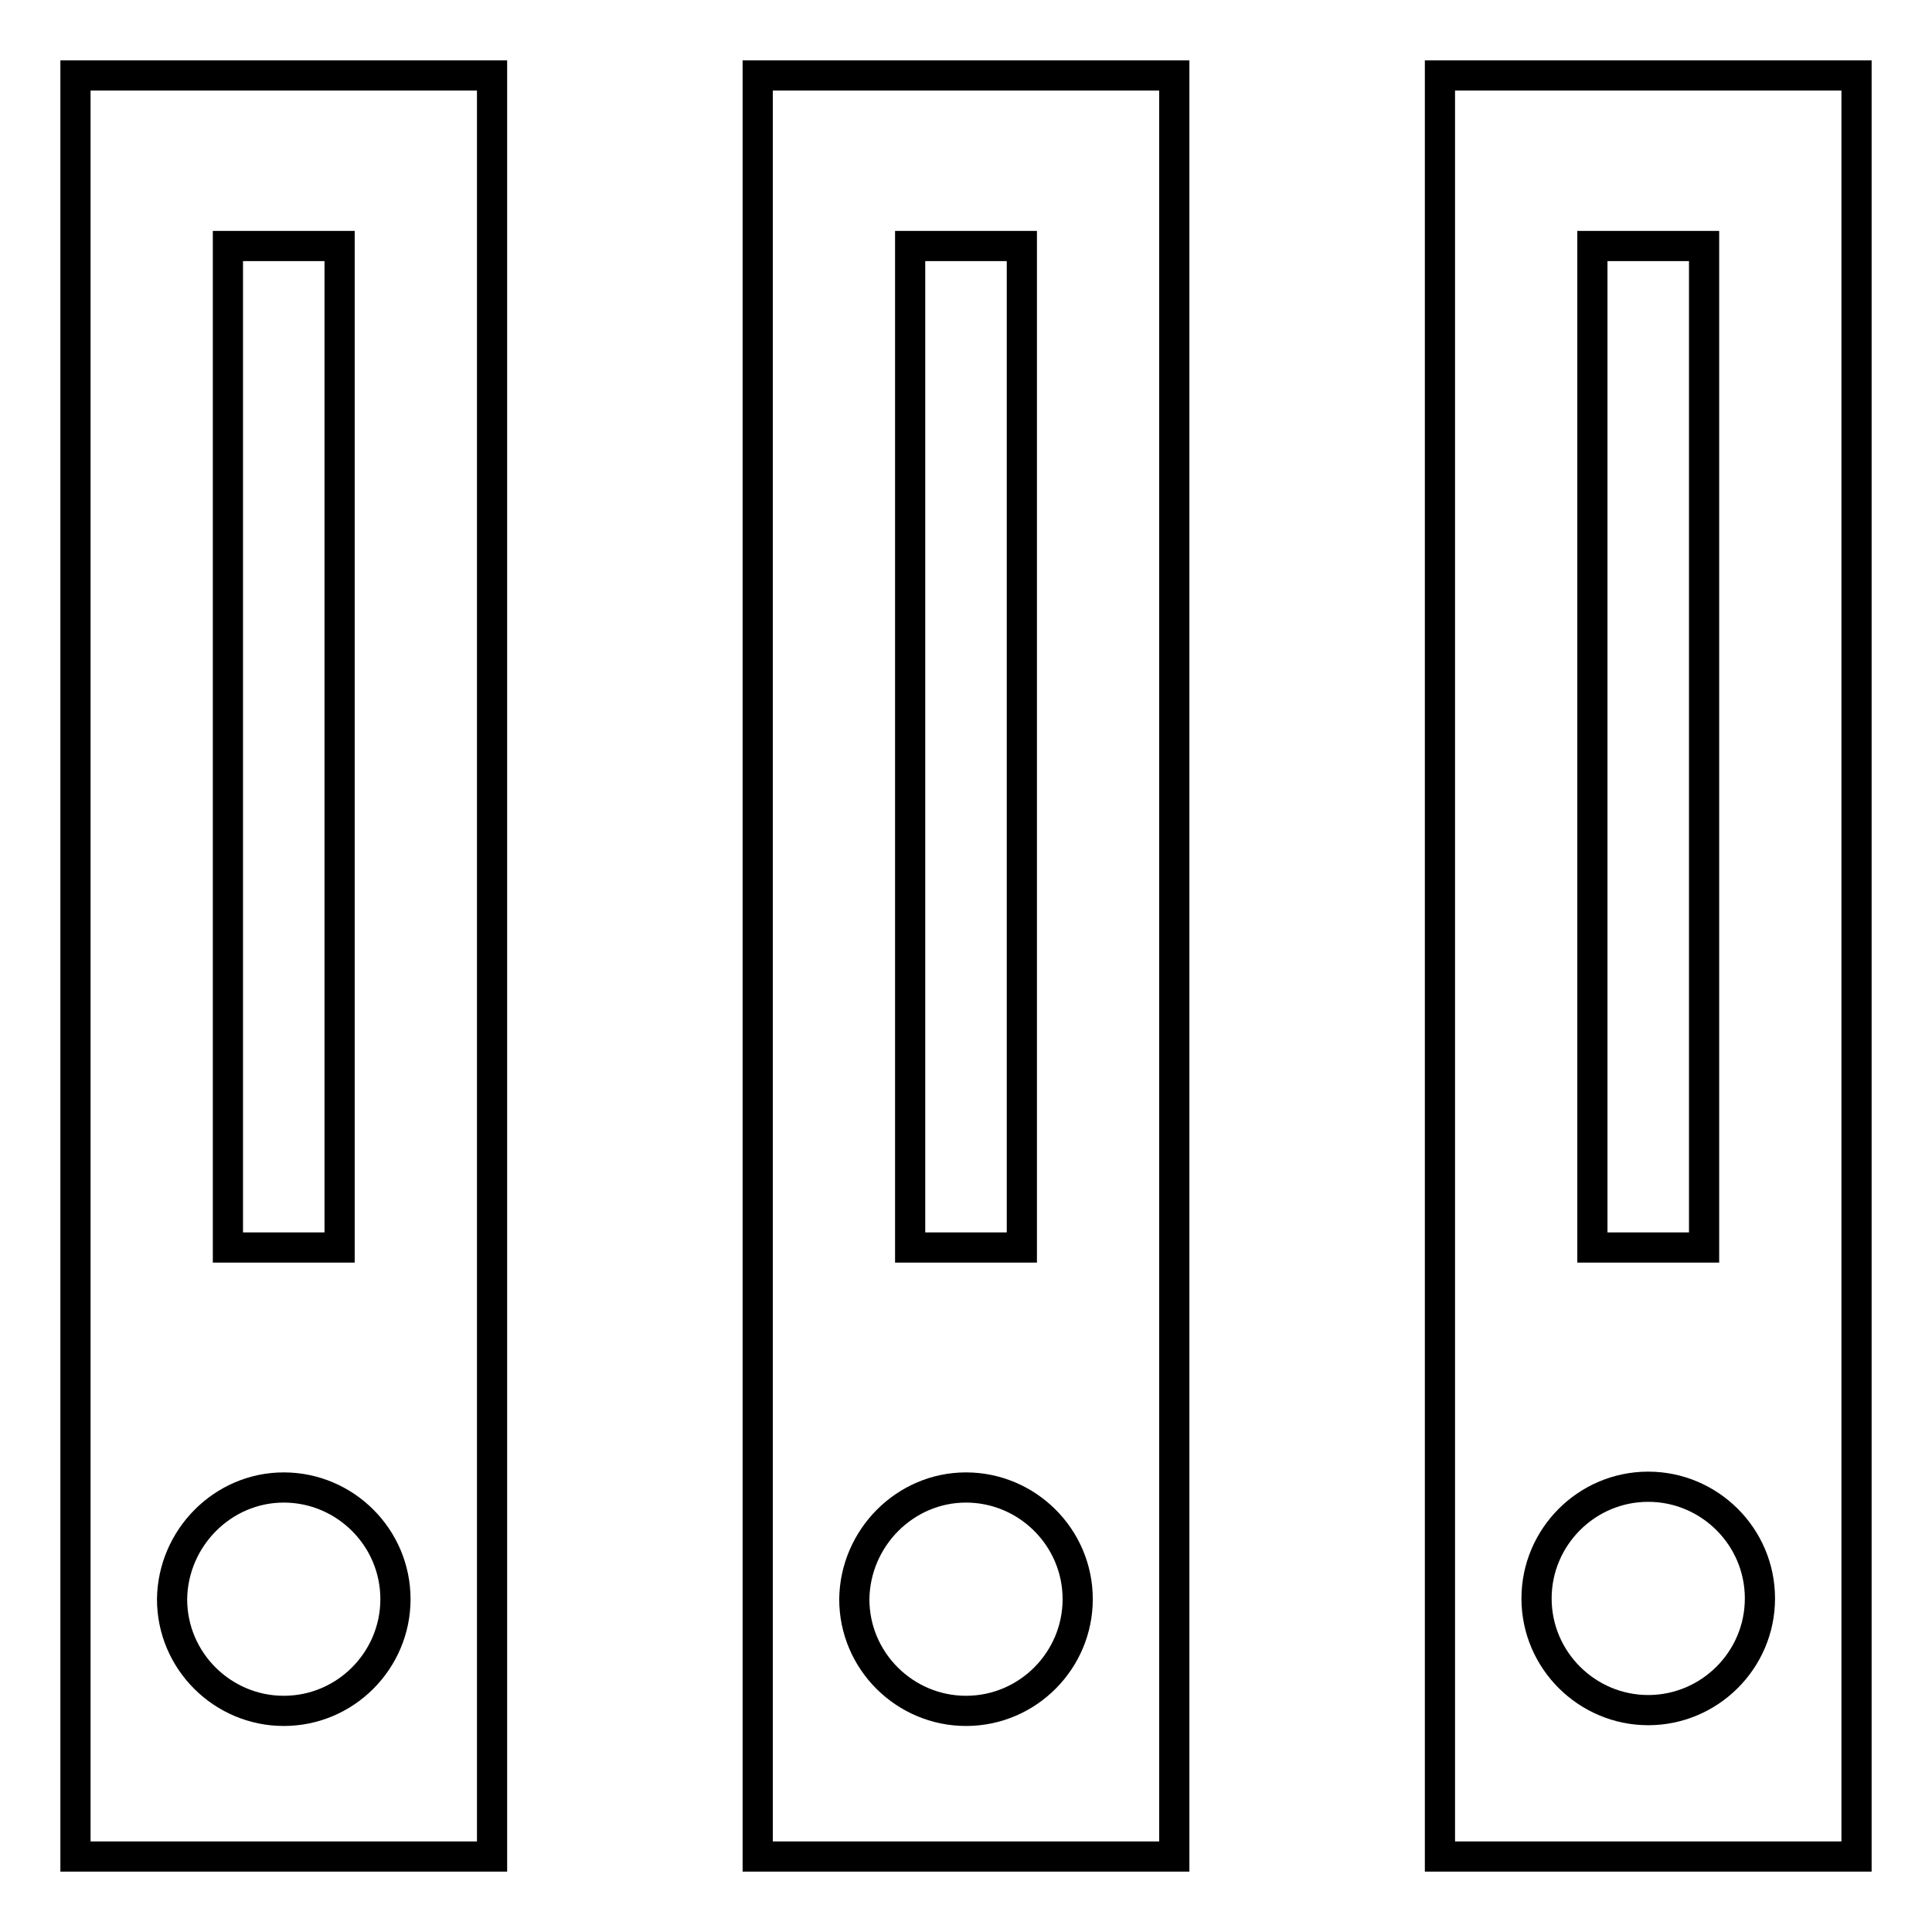
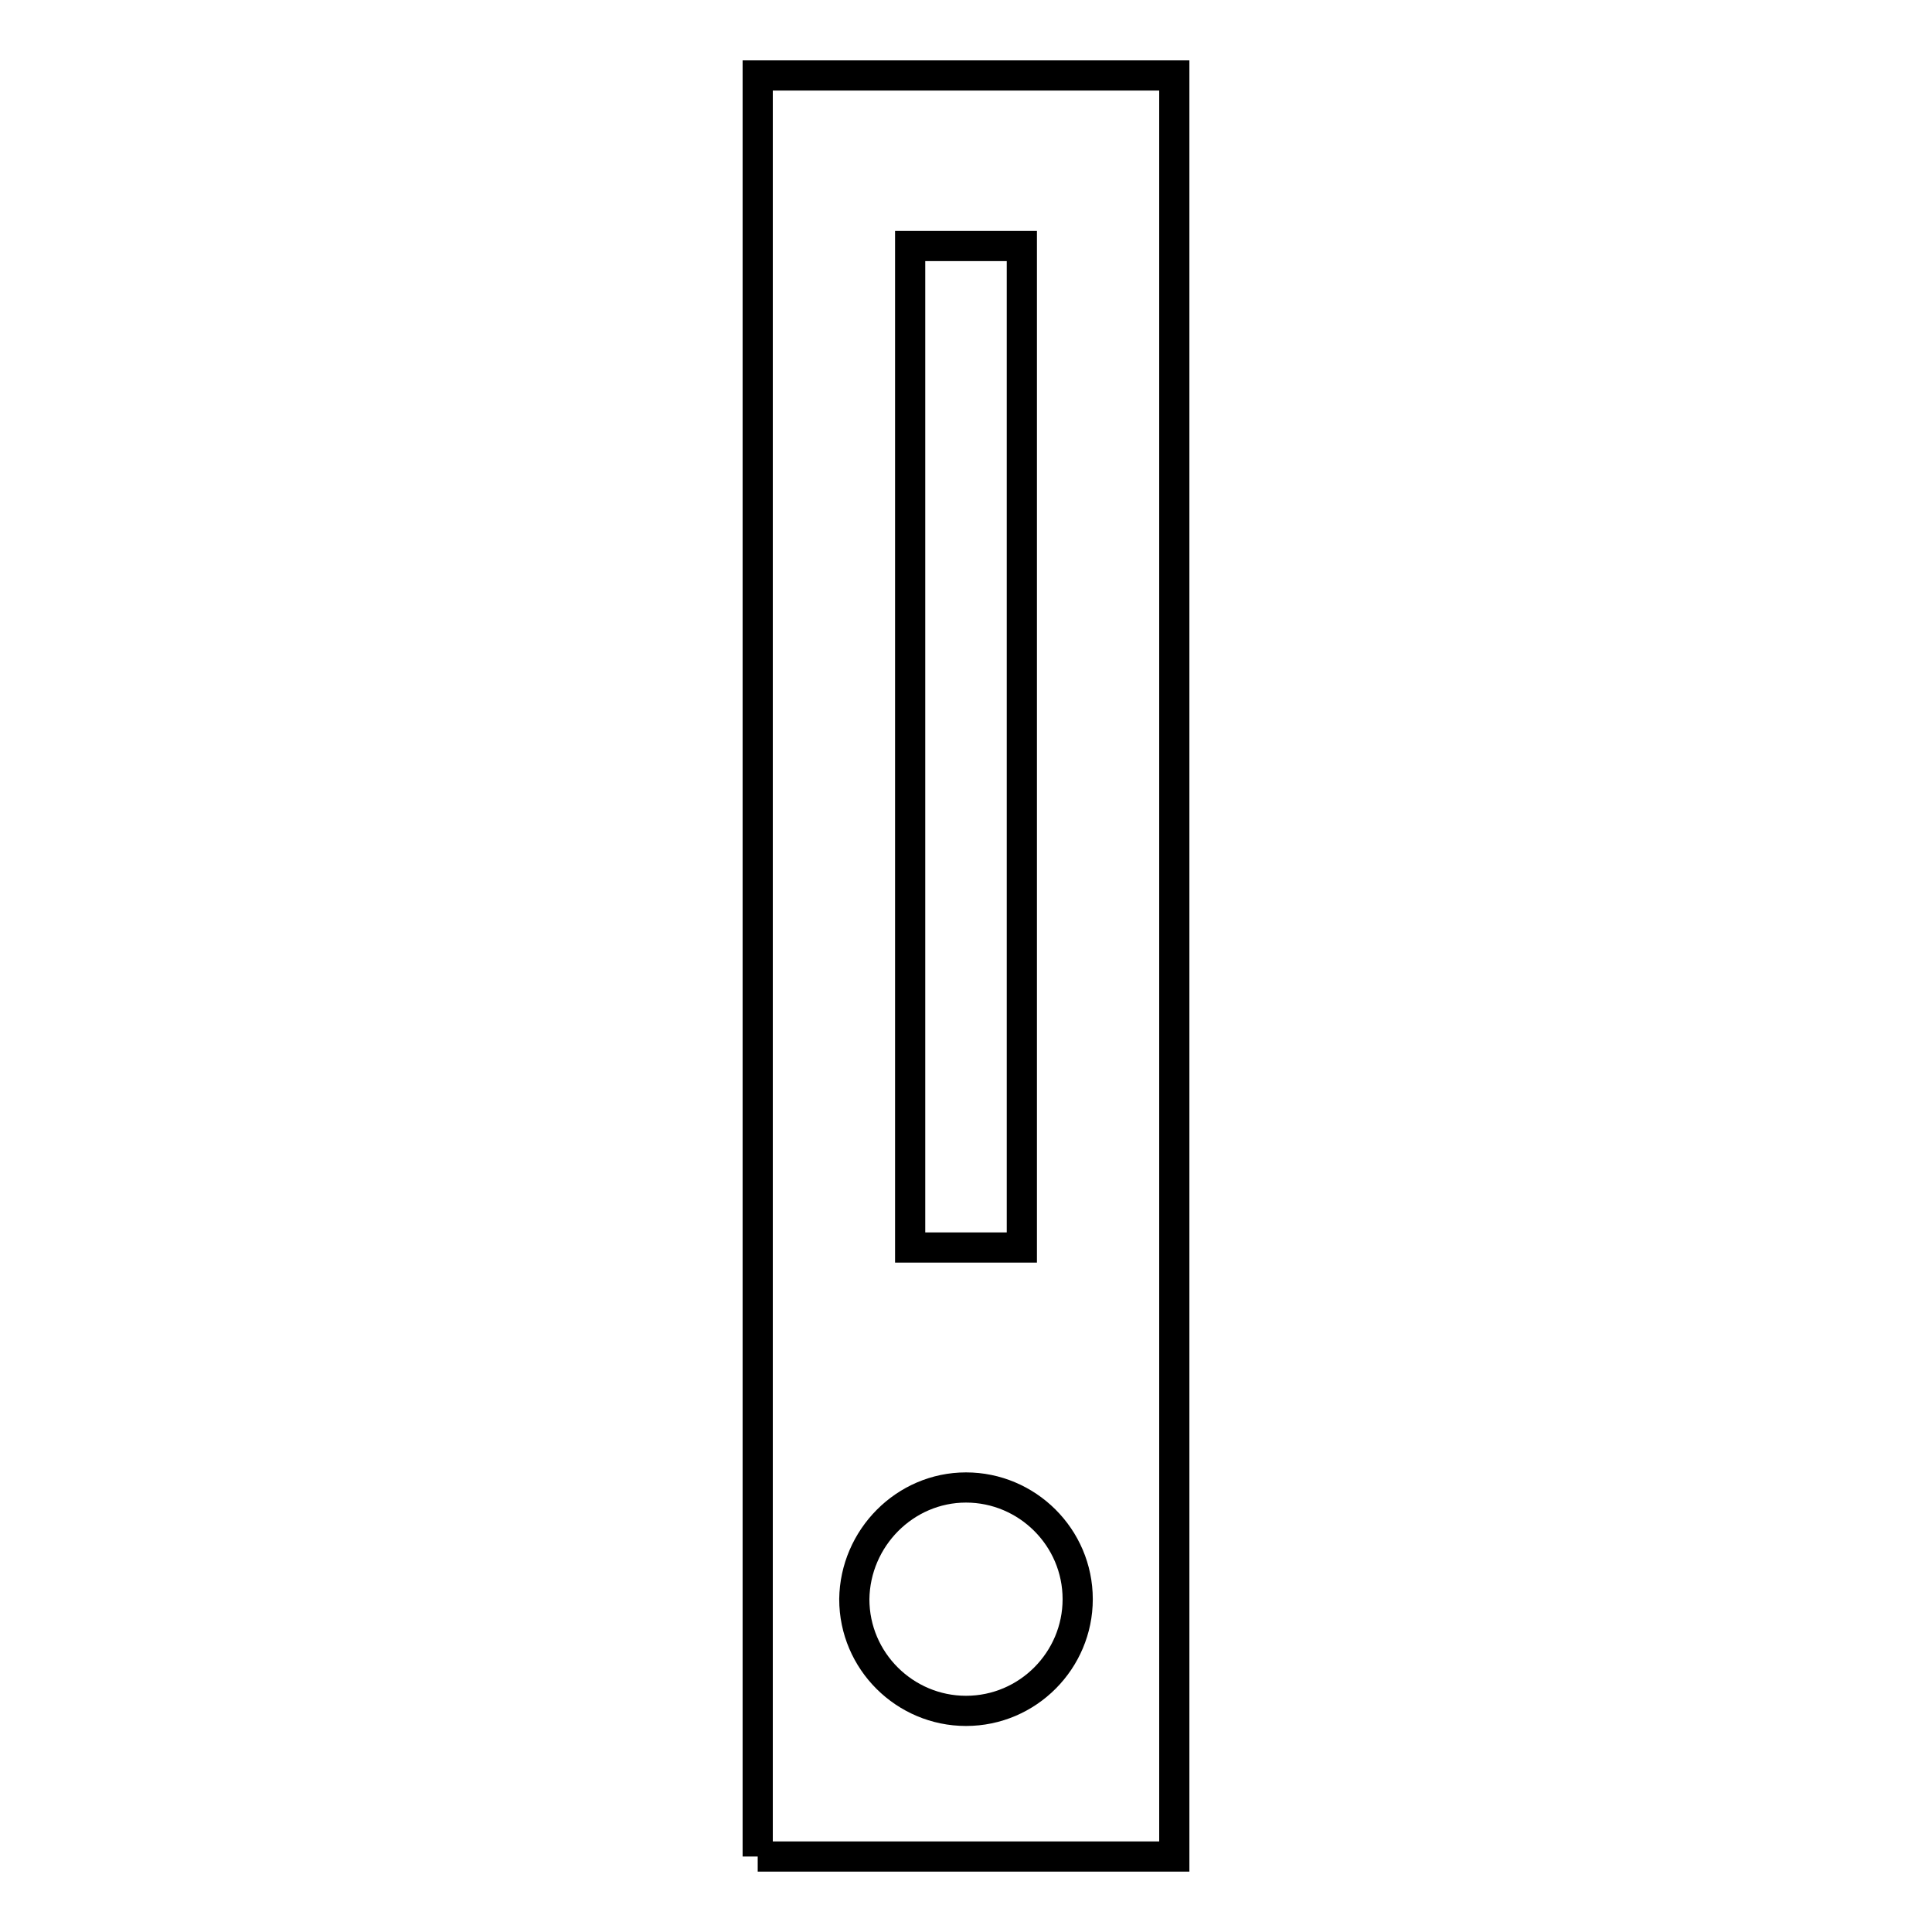
<svg xmlns="http://www.w3.org/2000/svg" version="1.1" x="0px" y="0px" viewBox="0 0 256 256" enable-background="new 0 0 256 256" xml:space="preserve">
  <g>
    <g>
-       <path stroke-width="4" fill-opacity="0" stroke="#000000" d="M190.8,10v236H246V10H190.8z M211,32.6h14.8v132.7H211V32.6z M218.4,226.6c-8.1,0-14.8-6.6-14.8-14.8c0-8.1,6.6-14.8,14.8-14.8c8.1,0,14.8,6.6,14.8,14.8S226.5,226.6,218.4,226.6z" />
-       <path stroke-width="4" fill-opacity="0" stroke="#000000" d="M100.4,246h55.2V10h-55.2V246z M120.6,32.6h14.8v132.7h-14.8V32.6z M128,197.1c8.1,0,14.8,6.6,14.8,14.8c0,8.1-6.6,14.8-14.8,14.8c-8.1,0-14.8-6.6-14.8-14.8C113.3,203.8,119.9,197.1,128,197.1z" />
-       <path stroke-width="4" fill-opacity="0" stroke="#000000" d="M10,246h55.2V10H10V246z M30.2,32.6H45v132.7H30.2V32.6z M37.6,197.1c8.1,0,14.8,6.6,14.8,14.8c0,8.1-6.6,14.8-14.8,14.8c-8.1,0-14.8-6.6-14.8-14.8C22.9,203.8,29.5,197.1,37.6,197.1z" />
+       <path stroke-width="4" fill-opacity="0" stroke="#000000" d="M100.4,246h55.2V10h-55.2V246M120.6,32.6h14.8v132.7h-14.8V32.6z M128,197.1c8.1,0,14.8,6.6,14.8,14.8c0,8.1-6.6,14.8-14.8,14.8c-8.1,0-14.8-6.6-14.8-14.8C113.3,203.8,119.9,197.1,128,197.1z" />
    </g>
  </g>
</svg>